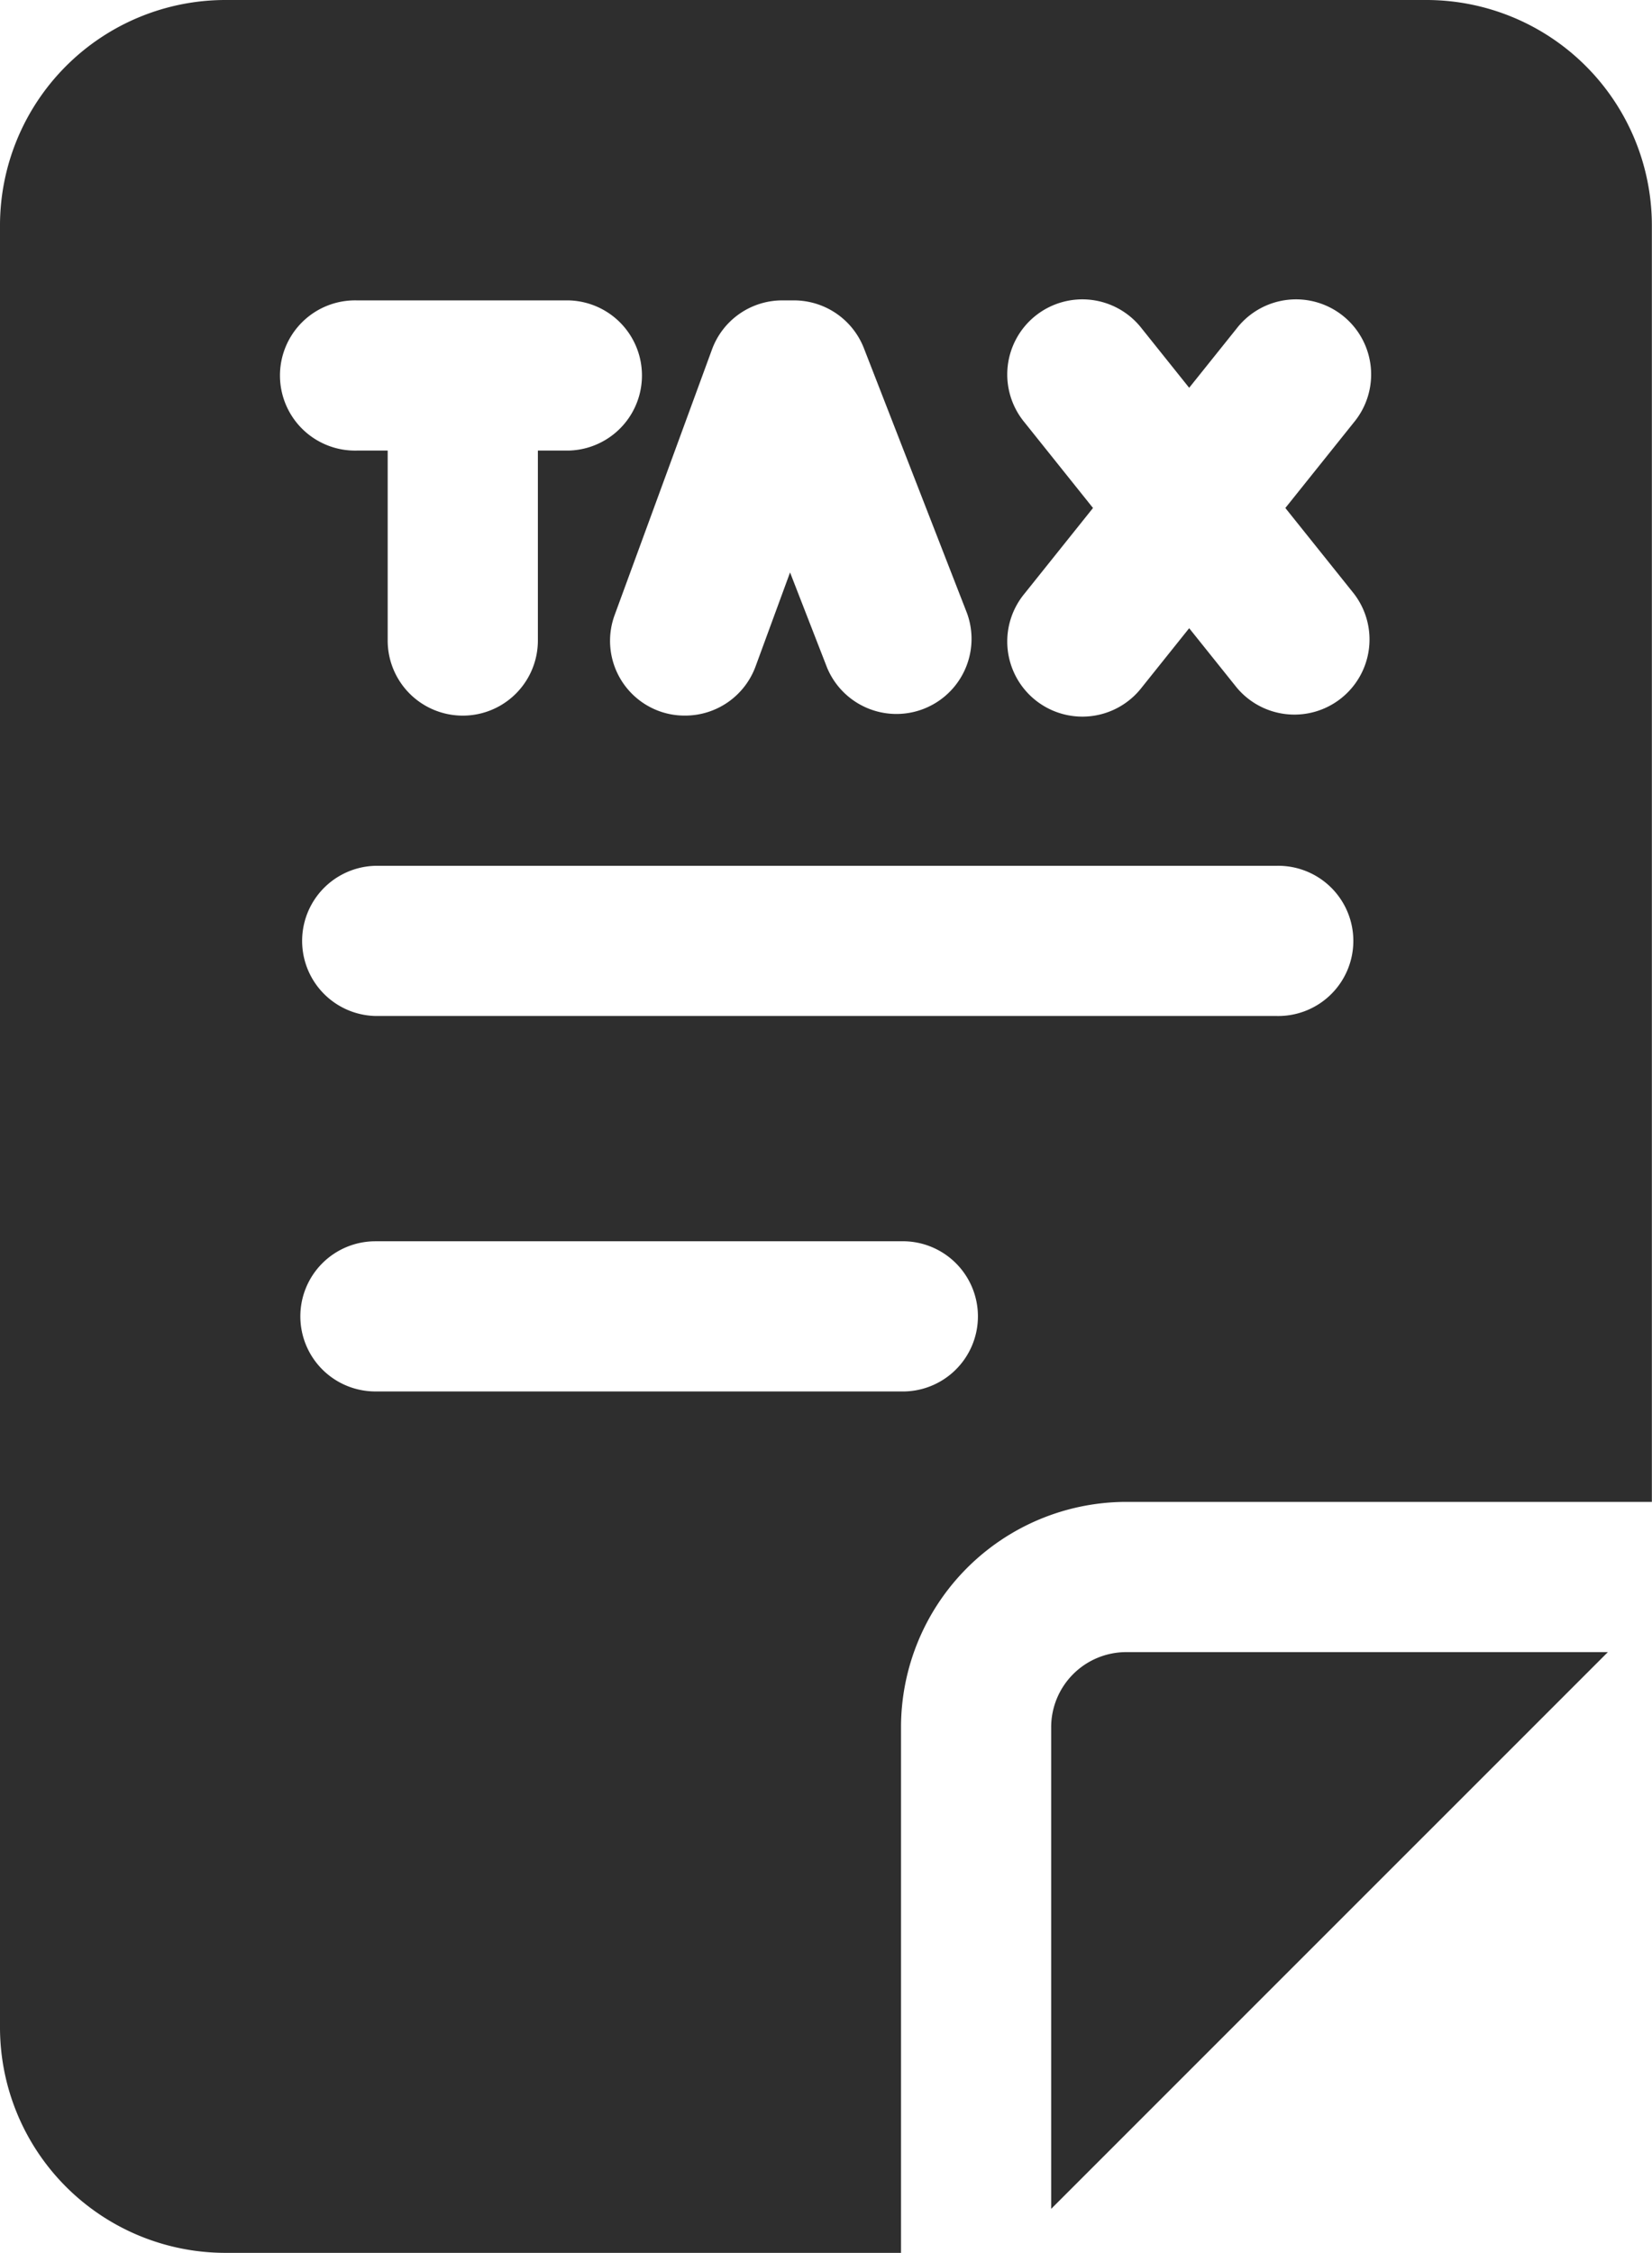
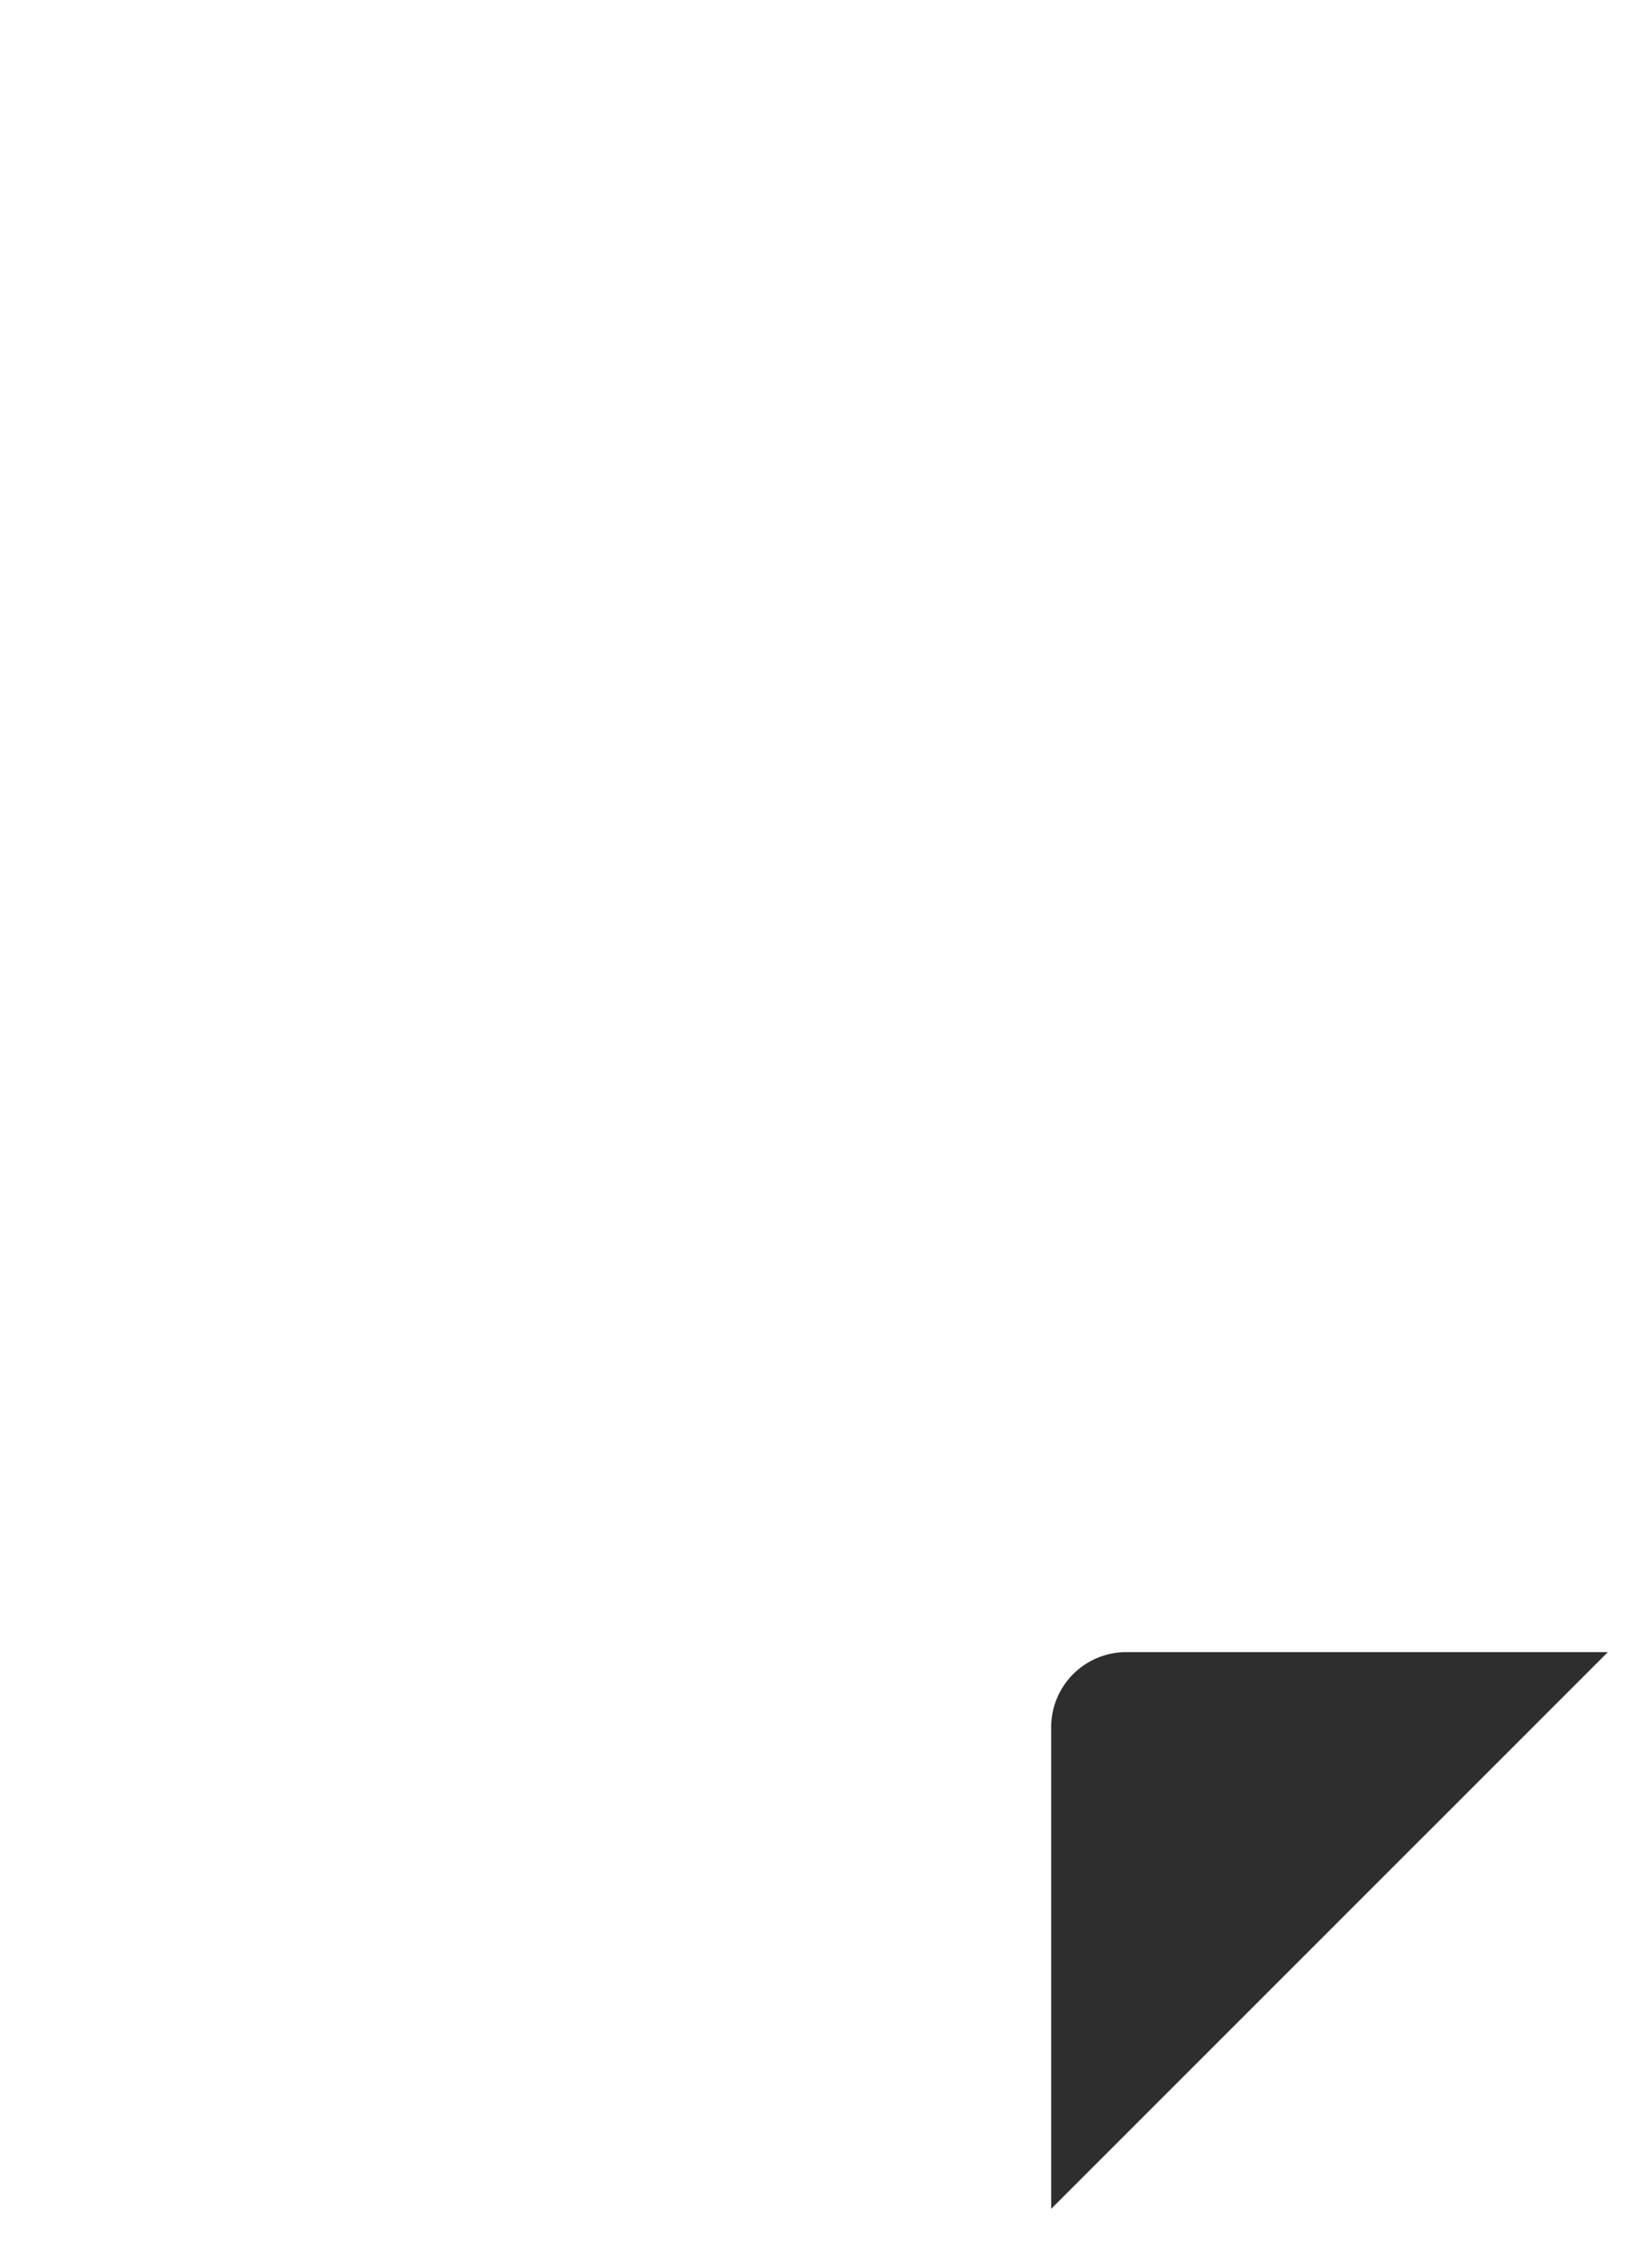
<svg xmlns="http://www.w3.org/2000/svg" fill="#2e2e2e" height="512" preserveAspectRatio="xMidYMid meet" version="1" viewBox="0.0 0.0 375.5 512.0" width="375.5" zoomAndPan="magnify">
  <g id="change1_1">
    <path d="M238.93,392.53V502L365.47,375.47H256A17.08,17.08,0,0,0,238.93,392.53Z" fill="inherit" />
  </g>
  <g id="change1_2">
-     <path d="M204.8,392.53a51.26,51.26,0,0,1,51.2-51.2H375.47V51.2A51.26,51.26,0,0,0,324.27,0H51.2A51.26,51.26,0,0,0,0,51.2V460.8A51.26,51.26,0,0,0,51.2,512H204.8ZM290.13,230.9H85.33a17.07,17.07,0,0,1,0-34.13h204.8a17.07,17.07,0,1,1,0,34.13ZM232.88,96a17.07,17.07,0,1,1,26.65-21.33L270.3,88.13l10.78-13.46A17.07,17.07,0,1,1,307.73,96l-15.57,19.45,15.57,19.45a17.07,17.07,0,0,1-26.65,21.33L270.3,142.77l-10.77,13.46a17.07,17.07,0,1,1-26.65-21.33l15.56-19.45ZM177.79,68.27h2.67a17.07,17.07,0,0,1,15.91,10.88l23.44,60.23A17.07,17.07,0,0,1,188,151.75l-8.42-21.65-7.83,21.33a17.05,17.05,0,0,1-16,11.2,16.87,16.87,0,0,1-5.88-1,17,17,0,0,1-10.15-21.88l22.08-60.23A17,17,0,0,1,177.79,68.27Zm-96.72,0h48.19a17.07,17.07,0,0,1,0,34.13h-7v43.17a17.07,17.07,0,0,1-34.14,0V102.4h-7a17.07,17.07,0,1,1,0-34.13Zm-12.8,230.9A17.06,17.06,0,0,1,85.33,282.1H204.8a17.07,17.07,0,1,1,0,34.13H85.33A17.06,17.06,0,0,1,68.27,299.17Z" fill="inherit" />
-   </g>
+     </g>
</svg>